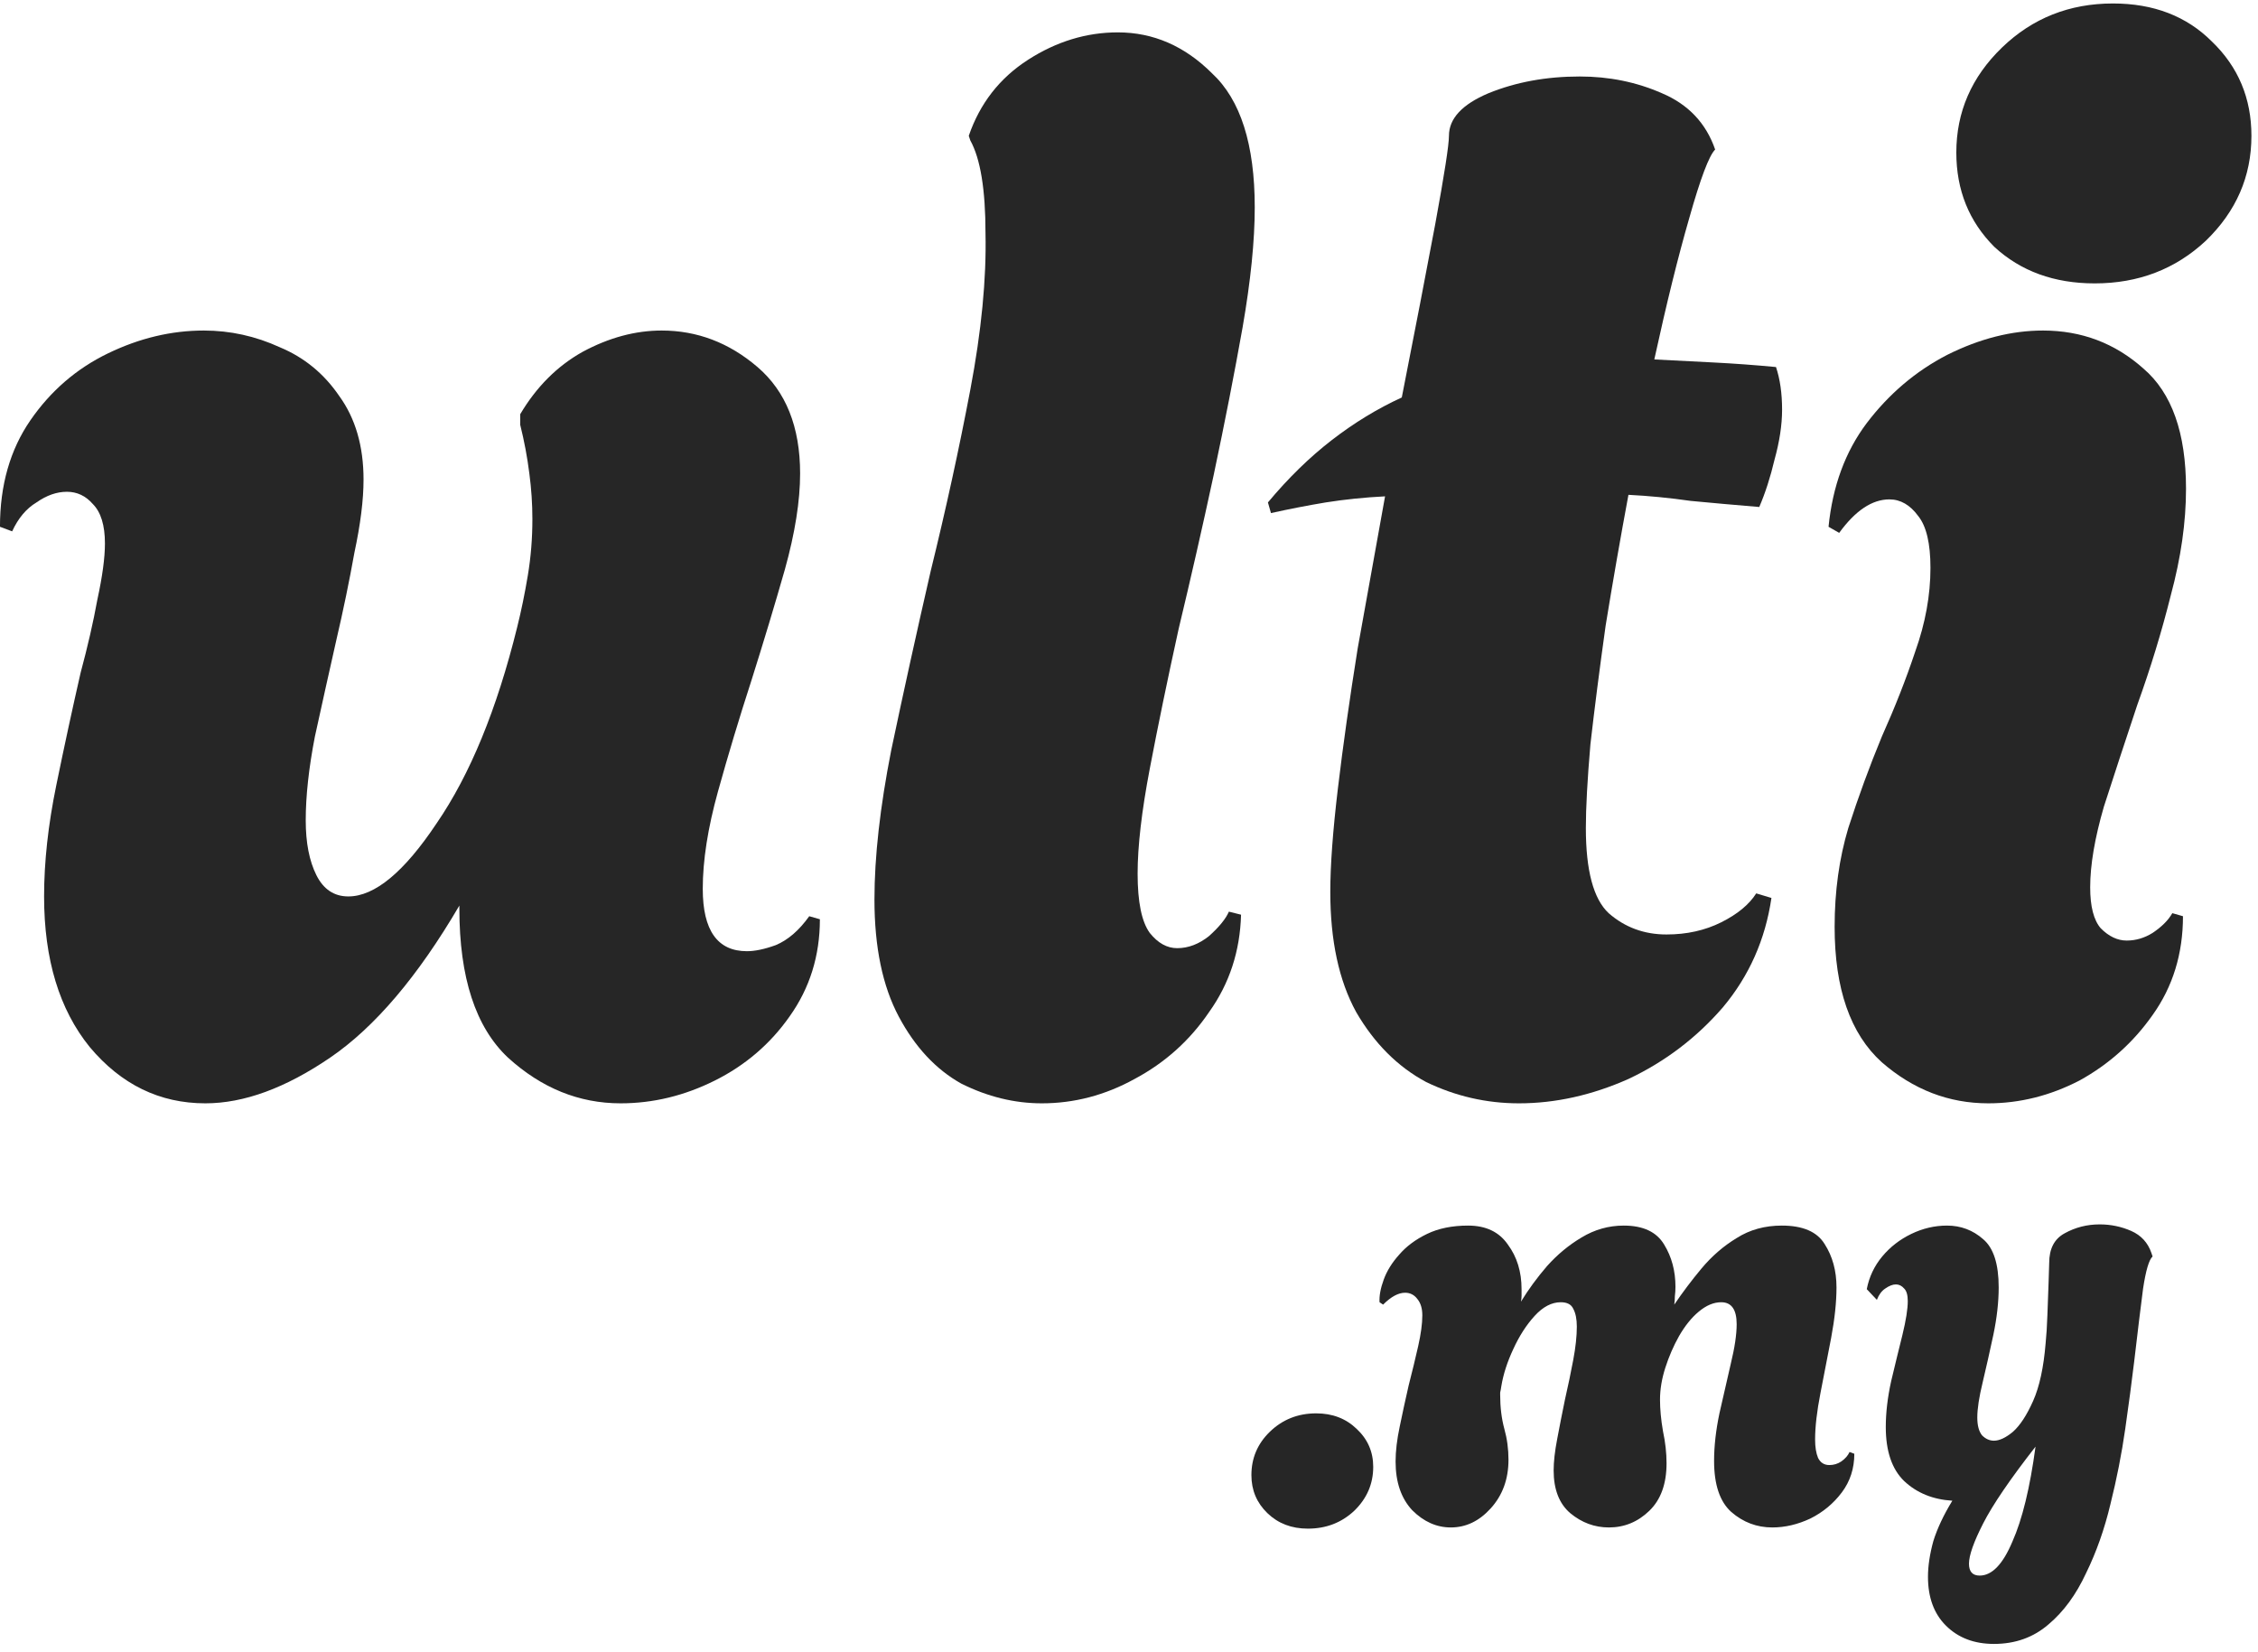
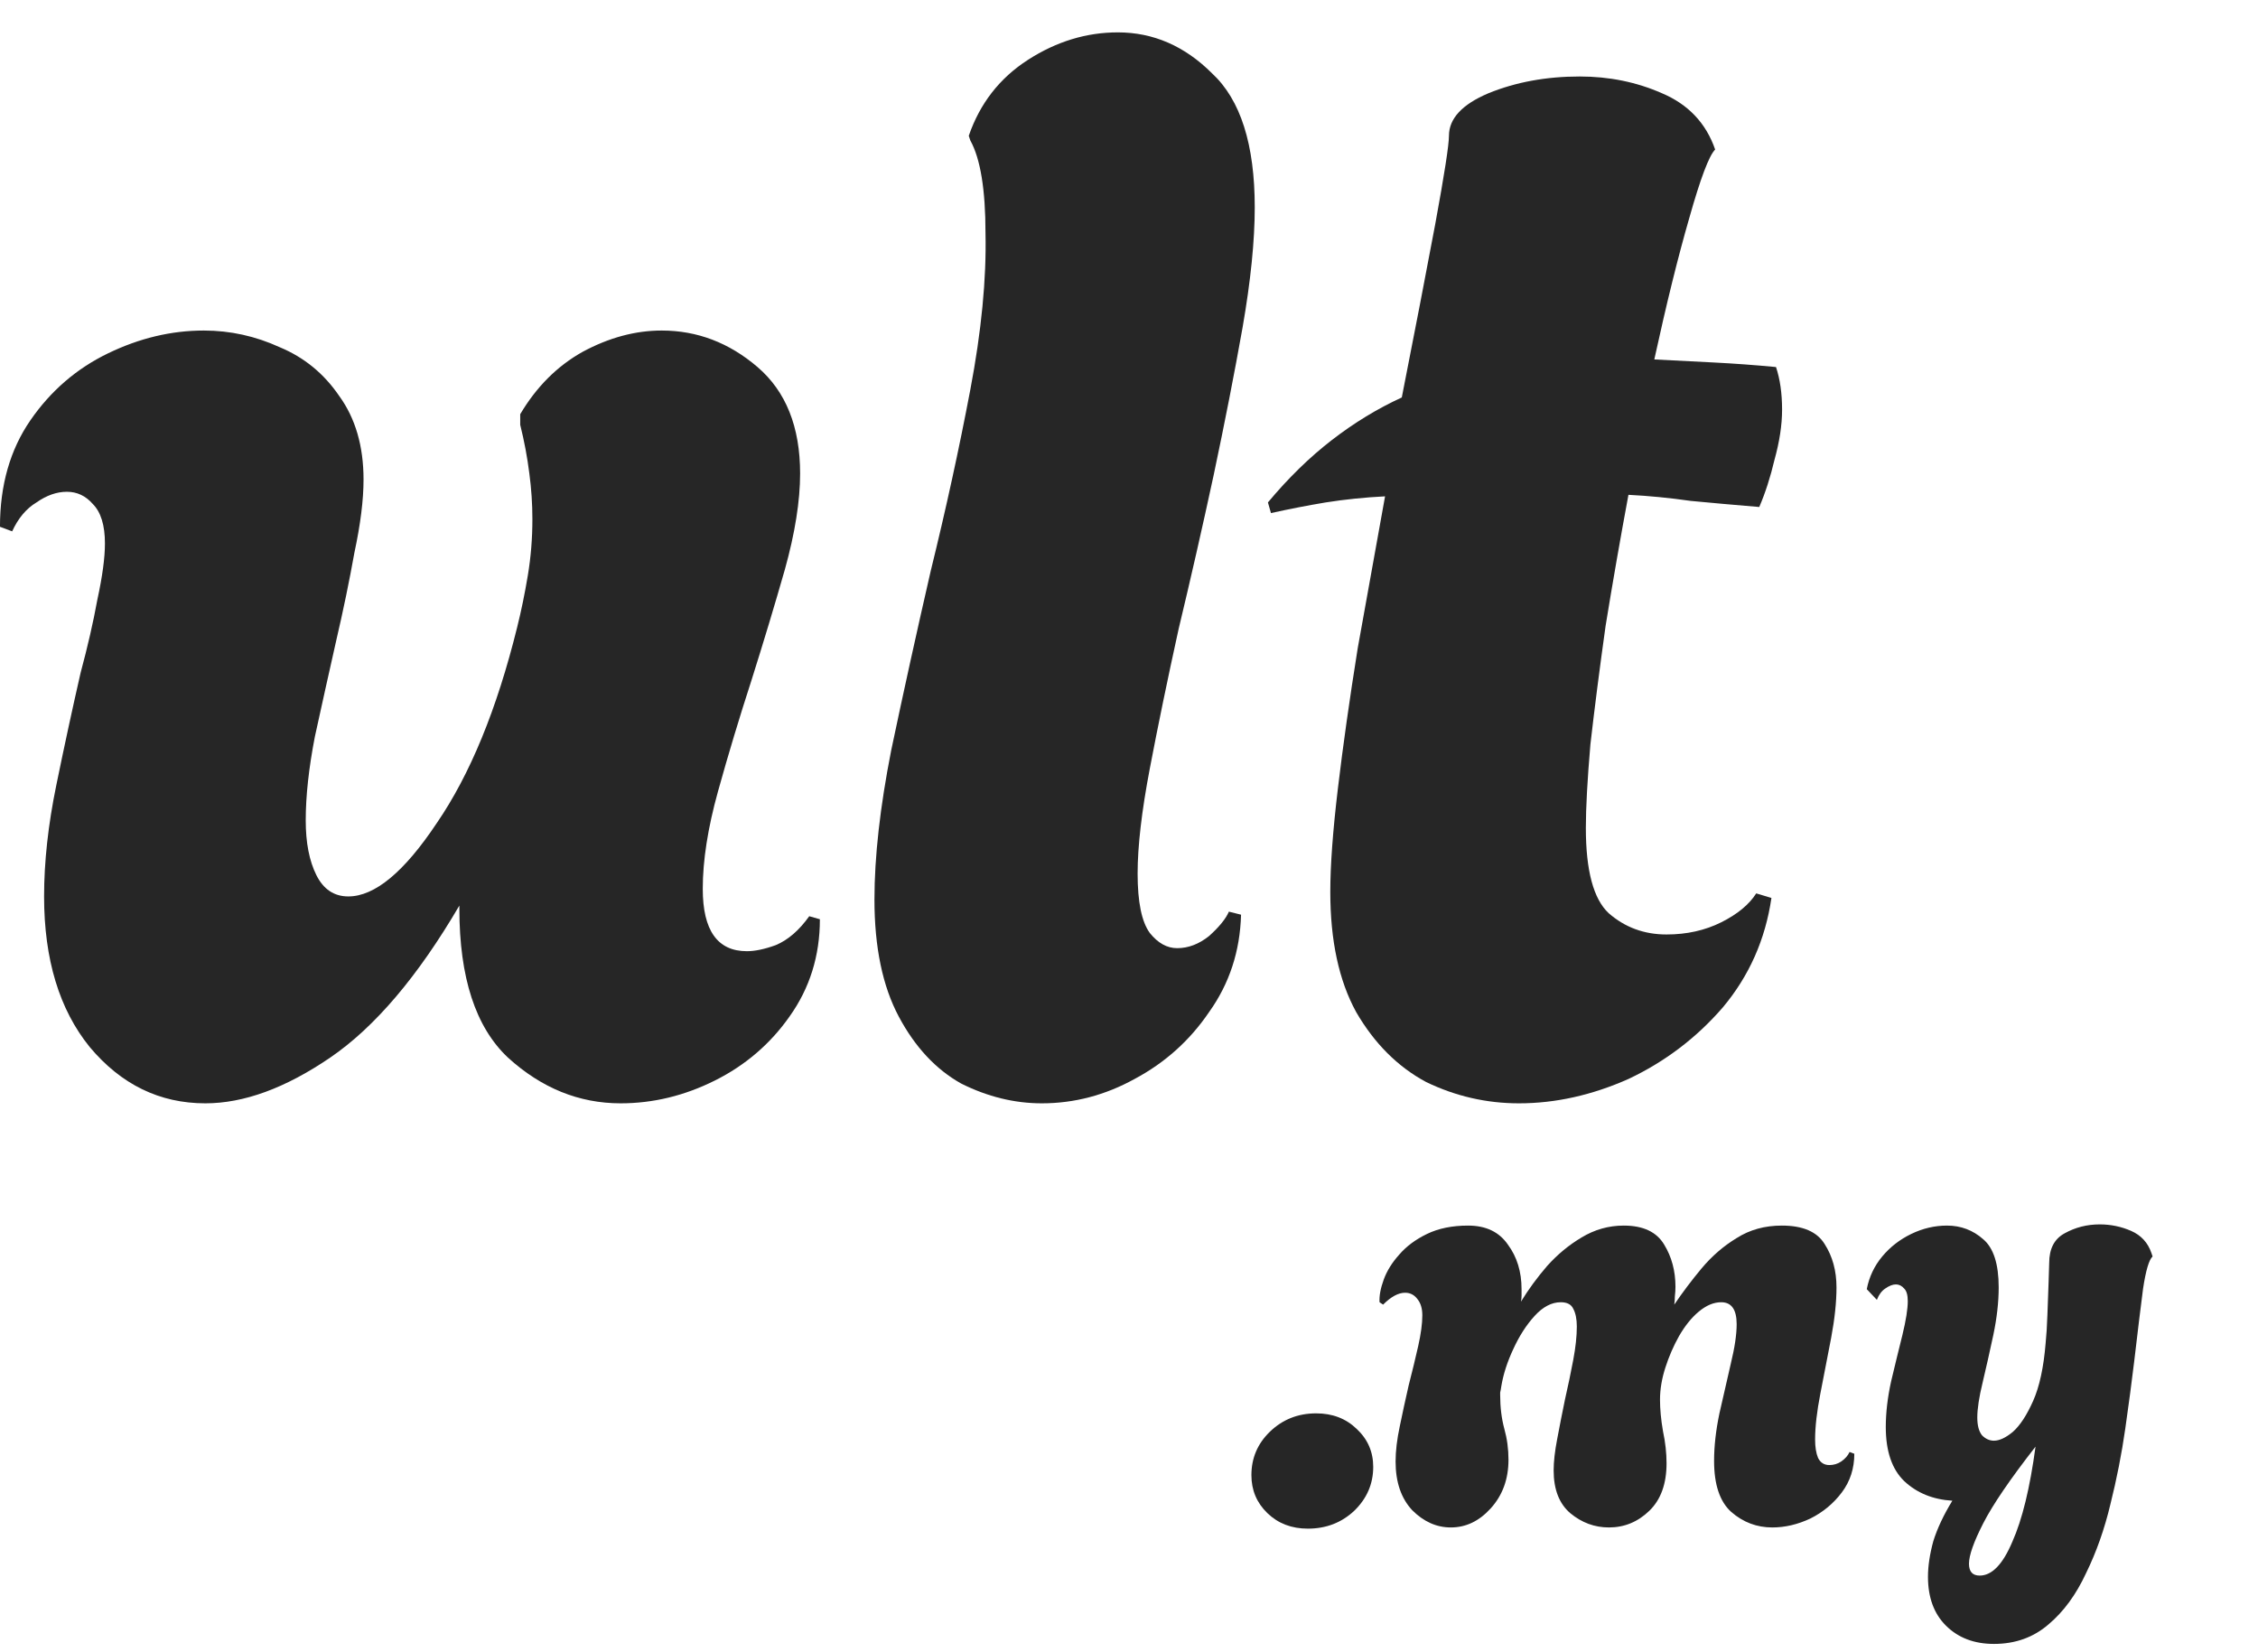
<svg xmlns="http://www.w3.org/2000/svg" width="190" height="139" viewBox="0 0 190 139" fill="none">
  <path d="M17.278 92.837C13.438 92.837 10.195 91.258 7.55 88.1C4.99 84.943 3.71 80.719 3.71 75.428C3.71 72.527 4.051 69.412 4.734 66.085C5.417 62.757 6.099 59.599 6.782 56.612C7.379 54.394 7.849 52.346 8.19 50.468C8.617 48.506 8.83 46.927 8.83 45.733C8.83 44.197 8.489 43.087 7.806 42.404C7.209 41.722 6.483 41.38 5.63 41.38C4.777 41.38 3.923 41.679 3.07 42.276C2.217 42.788 1.534 43.599 1.022 44.709L-0.002 44.325C-0.002 40.826 0.851 37.839 2.558 35.364C4.265 32.89 6.441 31.012 9.086 29.733C11.731 28.453 14.419 27.812 17.15 27.812C19.369 27.812 21.502 28.282 23.55 29.221C25.598 30.074 27.262 31.439 28.542 33.316C29.907 35.194 30.59 37.541 30.59 40.356C30.59 42.063 30.334 44.111 29.822 46.501C29.395 48.89 28.883 51.364 28.286 53.925C27.689 56.57 27.091 59.258 26.494 61.989C25.982 64.634 25.726 66.981 25.726 69.028C25.726 70.906 26.025 72.442 26.622 73.636C27.219 74.831 28.115 75.428 29.31 75.428C31.529 75.428 34.003 73.38 36.734 69.284C39.55 65.189 41.811 59.684 43.518 52.773C43.859 51.407 44.158 49.956 44.414 48.42C44.67 46.885 44.798 45.306 44.798 43.684C44.798 42.404 44.713 41.124 44.542 39.844C44.371 38.479 44.115 37.114 43.774 35.748V34.852C45.139 32.548 46.889 30.799 49.022 29.605C51.241 28.41 53.459 27.812 55.678 27.812C58.665 27.812 61.353 28.837 63.742 30.884C66.131 32.932 67.326 35.919 67.326 39.844C67.326 42.148 66.899 44.837 66.046 47.908C65.193 50.895 64.254 54.01 63.23 57.252C62.206 60.41 61.267 63.525 60.414 66.597C59.561 69.668 59.134 72.399 59.134 74.788C59.134 78.287 60.371 80.037 62.846 80.037C63.529 80.037 64.339 79.866 65.278 79.525C66.302 79.098 67.241 78.287 68.094 77.093L68.99 77.349C68.99 80.421 68.137 83.151 66.43 85.54C64.809 87.844 62.718 89.636 60.158 90.916C57.598 92.197 54.953 92.837 52.222 92.837C48.723 92.837 45.566 91.556 42.75 88.996C40.019 86.436 38.654 82.255 38.654 76.453V76.197C35.155 82.17 31.529 86.436 27.774 88.996C24.019 91.556 20.521 92.837 17.278 92.837Z" fill="#262626" />
  <path d="M87.661 92.837C85.357 92.837 83.096 92.282 80.877 91.172C78.744 89.978 76.994 88.1 75.629 85.54C74.264 82.981 73.581 79.695 73.581 75.684C73.581 72.1 74.05 67.919 74.989 63.141C76.013 58.276 77.122 53.242 78.317 48.036C79.597 42.831 80.706 37.754 81.645 32.804C82.584 27.855 83.01 23.46 82.925 19.62C82.925 15.951 82.498 13.348 81.645 11.812L81.517 11.428C82.456 8.698 84.12 6.564 86.509 5.028C88.898 3.492 91.416 2.724 94.061 2.724C97.048 2.724 99.693 3.876 101.997 6.18C104.386 8.399 105.581 12.154 105.581 17.445C105.581 20.261 105.24 23.631 104.557 27.556C103.874 31.396 103.064 35.535 102.125 39.972C101.186 44.325 100.205 48.634 99.181 52.901C98.242 57.167 97.432 61.093 96.749 64.677C96.066 68.26 95.725 71.204 95.725 73.508C95.725 75.898 96.066 77.562 96.749 78.501C97.432 79.354 98.2 79.781 99.053 79.781C99.992 79.781 100.888 79.439 101.741 78.757C102.594 77.989 103.149 77.306 103.405 76.709L104.429 76.965C104.344 80.037 103.448 82.767 101.741 85.156C100.12 87.546 98.029 89.423 95.469 90.788C92.994 92.154 90.392 92.837 87.661 92.837Z" fill="#262626" />
  <path d="M127.81 92.837C125.079 92.837 122.477 92.239 120.002 91.044C117.613 89.764 115.65 87.802 114.114 85.156C112.663 82.511 111.938 79.141 111.938 75.044C111.938 72.826 112.151 69.924 112.578 66.341C113.005 62.757 113.559 58.831 114.242 54.565C115.01 50.298 115.778 46.031 116.546 41.764C114.839 41.85 113.175 42.02 111.554 42.276C110.018 42.532 108.482 42.831 106.946 43.172L106.69 42.276C108.397 40.228 110.189 38.479 112.066 37.029C113.943 35.578 115.906 34.383 117.954 33.444C119.063 27.812 120.002 22.948 120.77 18.852C121.538 14.671 121.922 12.197 121.922 11.428C121.922 9.978 123.031 8.783 125.25 7.844C127.554 6.906 130.114 6.436 132.93 6.436C135.405 6.436 137.709 6.906 139.842 7.844C142.061 8.783 143.554 10.362 144.322 12.581C143.81 13.092 143.085 15.012 142.146 18.34C141.207 21.583 140.226 25.551 139.202 30.244C140.823 30.33 142.487 30.415 144.194 30.5C145.901 30.586 147.65 30.714 149.442 30.884C149.613 31.396 149.741 31.951 149.826 32.548C149.911 33.146 149.954 33.786 149.954 34.468C149.954 35.748 149.741 37.157 149.314 38.693C148.973 40.143 148.546 41.466 148.034 42.66C145.986 42.49 144.066 42.319 142.274 42.148C140.482 41.892 138.733 41.722 137.026 41.636C136.343 45.306 135.703 48.975 135.106 52.645C134.594 56.314 134.167 59.642 133.826 62.629C133.57 65.615 133.442 67.962 133.442 69.668C133.442 73.252 134.082 75.642 135.362 76.837C136.727 78.031 138.349 78.629 140.226 78.629C141.933 78.629 143.469 78.287 144.834 77.605C146.199 76.922 147.181 76.111 147.778 75.172L149.058 75.556C148.546 79.055 147.181 82.127 144.962 84.772C142.743 87.332 140.098 89.338 137.026 90.788C133.954 92.154 130.882 92.837 127.81 92.837Z" fill="#262626" />
-   <path d="M176.263 23.845C172.85 23.845 170.034 22.82 167.815 20.773C165.682 18.639 164.615 15.994 164.615 12.836C164.615 9.423 165.895 6.479 168.455 4.004C171.015 1.53 174.13 0.292 177.799 0.292C181.212 0.292 183.986 1.359 186.119 3.492C188.338 5.626 189.447 8.271 189.447 11.428C189.447 14.842 188.167 17.786 185.607 20.261C183.047 22.65 179.932 23.845 176.263 23.845ZM167.303 92.837C163.975 92.837 160.988 91.684 158.343 89.38C155.698 86.991 154.375 83.194 154.375 77.989C154.375 75.002 154.759 72.228 155.527 69.668C156.38 67.023 157.319 64.463 158.343 61.989C159.452 59.514 160.391 57.124 161.159 54.821C162.012 52.431 162.439 50.084 162.439 47.781C162.439 45.733 162.098 44.282 161.415 43.428C160.732 42.49 159.922 42.02 158.983 42.02C157.532 42.02 156.124 42.959 154.759 44.837L153.863 44.325C154.204 40.911 155.271 38.01 157.063 35.62C158.94 33.146 161.202 31.226 163.847 29.86C166.578 28.495 169.266 27.812 171.911 27.812C175.154 27.812 177.97 28.879 180.359 31.012C182.748 33.06 183.943 36.431 183.943 41.124C183.943 43.941 183.516 46.927 182.663 50.084C181.895 53.157 180.956 56.228 179.847 59.3C178.823 62.373 177.884 65.231 177.031 67.876C176.263 70.522 175.879 72.783 175.879 74.66C175.879 76.282 176.178 77.434 176.775 78.117C177.458 78.799 178.183 79.141 178.951 79.141C179.719 79.141 180.444 78.927 181.127 78.501C181.895 77.989 182.45 77.434 182.791 76.837L183.687 77.093C183.687 80.25 182.834 83.023 181.127 85.412C179.506 87.716 177.458 89.551 174.983 90.916C172.508 92.197 169.948 92.837 167.303 92.837Z" fill="#262626" />
  <path d="M110.05 128.624C108.683 128.624 107.55 128.191 106.65 127.324C105.75 126.458 105.3 125.391 105.3 124.124C105.3 122.691 105.817 121.474 106.85 120.474C107.917 119.441 109.217 118.924 110.75 118.924C112.117 118.924 113.25 119.358 114.15 120.224C115.083 121.091 115.55 122.158 115.55 123.424C115.55 124.858 115.017 126.091 113.95 127.124C112.883 128.124 111.583 128.624 110.05 128.624Z" fill="#262626" />
  <path d="M122.082 128.524C120.882 128.524 119.798 128.041 118.832 127.074C117.898 126.074 117.432 124.708 117.432 122.974C117.432 122.108 117.548 121.124 117.782 120.024C118.015 118.891 118.265 117.741 118.532 116.574C118.832 115.408 119.098 114.308 119.332 113.274C119.565 112.241 119.682 111.374 119.682 110.674C119.682 110.108 119.548 109.658 119.282 109.324C119.015 108.958 118.665 108.774 118.232 108.774C117.665 108.774 117.048 109.108 116.382 109.774L116.082 109.574C116.048 109.041 116.165 108.408 116.432 107.674C116.698 106.941 117.132 106.241 117.732 105.574C118.332 104.874 119.115 104.291 120.082 103.824C121.048 103.358 122.198 103.124 123.532 103.124C125.032 103.124 126.148 103.658 126.882 104.724C127.648 105.758 128.032 107.008 128.032 108.474C128.032 108.641 128.032 108.824 128.032 109.024C128.032 109.191 128.015 109.358 127.982 109.524C128.615 108.491 129.348 107.491 130.182 106.524C131.048 105.558 132.015 104.758 133.082 104.124C134.182 103.458 135.365 103.124 136.632 103.124C138.265 103.124 139.398 103.658 140.032 104.724C140.665 105.758 140.982 106.941 140.982 108.274C140.982 108.541 140.965 108.808 140.932 109.074C140.932 109.308 140.915 109.541 140.882 109.774C141.582 108.741 142.348 107.724 143.182 106.724C144.048 105.691 145.032 104.841 146.132 104.174C147.232 103.474 148.498 103.124 149.932 103.124C151.698 103.124 152.898 103.641 153.532 104.674C154.198 105.708 154.532 106.924 154.532 108.324C154.532 109.558 154.382 110.974 154.082 112.574C153.782 114.141 153.482 115.691 153.182 117.224C152.882 118.758 152.732 120.058 152.732 121.124C152.732 121.758 152.815 122.274 152.982 122.674C153.182 123.074 153.498 123.274 153.932 123.274C154.298 123.274 154.632 123.174 154.932 122.974C155.265 122.741 155.498 122.474 155.632 122.174L156.032 122.324C156.032 123.558 155.682 124.641 154.982 125.574C154.282 126.508 153.398 127.241 152.332 127.774C151.265 128.274 150.198 128.524 149.132 128.524C147.832 128.524 146.682 128.091 145.682 127.224C144.715 126.358 144.232 124.924 144.232 122.924C144.232 121.691 144.382 120.358 144.682 118.924C145.015 117.491 145.332 116.108 145.632 114.774C145.965 113.408 146.132 112.291 146.132 111.424C146.132 110.191 145.698 109.574 144.832 109.574C144.198 109.574 143.565 109.841 142.932 110.374C142.332 110.874 141.782 111.558 141.282 112.424C140.815 113.258 140.432 114.141 140.132 115.074C139.832 116.008 139.682 116.908 139.682 117.774C139.682 118.574 139.765 119.458 139.932 120.424C140.132 121.358 140.232 122.258 140.232 123.124C140.232 124.858 139.748 126.191 138.782 127.124C137.815 128.058 136.682 128.524 135.382 128.524C134.182 128.524 133.098 128.124 132.132 127.324C131.198 126.524 130.732 125.324 130.732 123.724C130.732 122.991 130.832 122.108 131.032 121.074C131.232 120.008 131.448 118.908 131.682 117.774C131.948 116.608 132.182 115.491 132.382 114.424C132.582 113.358 132.682 112.424 132.682 111.624C132.682 110.991 132.582 110.491 132.382 110.124C132.215 109.758 131.865 109.574 131.332 109.574C130.565 109.574 129.832 109.958 129.132 110.724C128.432 111.491 127.832 112.424 127.332 113.524C126.832 114.591 126.498 115.624 126.332 116.624C126.298 116.858 126.265 117.041 126.232 117.174C126.232 117.308 126.232 117.374 126.232 117.374C126.232 118.408 126.348 119.358 126.582 120.224C126.815 121.058 126.932 121.924 126.932 122.824C126.932 124.458 126.432 125.824 125.432 126.924C124.465 127.991 123.348 128.524 122.082 128.524Z" fill="#262626" />
  <path d="M167.78 138.324C166.113 138.324 164.763 137.808 163.73 136.774C162.73 135.774 162.23 134.408 162.23 132.674C162.23 131.774 162.38 130.774 162.68 129.674C163.013 128.608 163.546 127.474 164.28 126.274C162.646 126.174 161.296 125.624 160.23 124.624C159.196 123.624 158.68 122.108 158.68 120.074C158.68 118.874 158.83 117.591 159.13 116.224C159.463 114.824 159.78 113.524 160.08 112.324C160.38 111.091 160.53 110.141 160.53 109.474C160.53 108.974 160.43 108.624 160.23 108.424C160.03 108.191 159.796 108.074 159.53 108.074C159.263 108.074 158.963 108.191 158.63 108.424C158.33 108.624 158.096 108.941 157.93 109.374L157.08 108.474C157.28 107.441 157.713 106.524 158.38 105.724C159.046 104.924 159.863 104.291 160.83 103.824C161.796 103.358 162.796 103.124 163.83 103.124C164.996 103.124 166.013 103.508 166.88 104.274C167.746 105.008 168.18 106.358 168.18 108.324C168.18 109.558 168.03 110.891 167.73 112.324C167.43 113.724 167.13 115.058 166.83 116.324C166.53 117.558 166.38 118.541 166.38 119.274C166.38 119.941 166.513 120.441 166.78 120.774C167.08 121.074 167.413 121.224 167.78 121.224C168.246 121.224 168.78 120.974 169.38 120.474C169.98 119.941 170.546 119.074 171.08 117.874C171.613 116.674 171.963 115.058 172.13 113.024C172.196 112.391 172.246 111.591 172.28 110.624C172.313 109.624 172.346 108.708 172.38 107.874C172.413 107.008 172.43 106.474 172.43 106.274C172.43 105.074 172.863 104.241 173.73 103.774C174.63 103.274 175.613 103.024 176.68 103.024C177.613 103.024 178.496 103.208 179.33 103.574C180.163 103.941 180.73 104.558 181.03 105.424L181.13 105.724C180.83 105.991 180.563 106.891 180.33 108.424C180.13 109.958 179.88 112.008 179.58 114.574C179.38 116.241 179.13 118.124 178.83 120.224C178.53 122.324 178.113 124.441 177.58 126.574C177.08 128.674 176.396 130.608 175.53 132.374C174.696 134.174 173.646 135.608 172.38 136.674C171.113 137.774 169.58 138.324 167.78 138.324ZM166.58 132.574C167.613 132.574 168.53 131.624 169.33 129.724C170.163 127.858 170.813 125.191 171.28 121.724C169.146 124.458 167.68 126.608 166.88 128.174C166.08 129.741 165.68 130.874 165.68 131.574C165.68 132.241 165.98 132.574 166.58 132.574Z" fill="#262626" />
</svg>